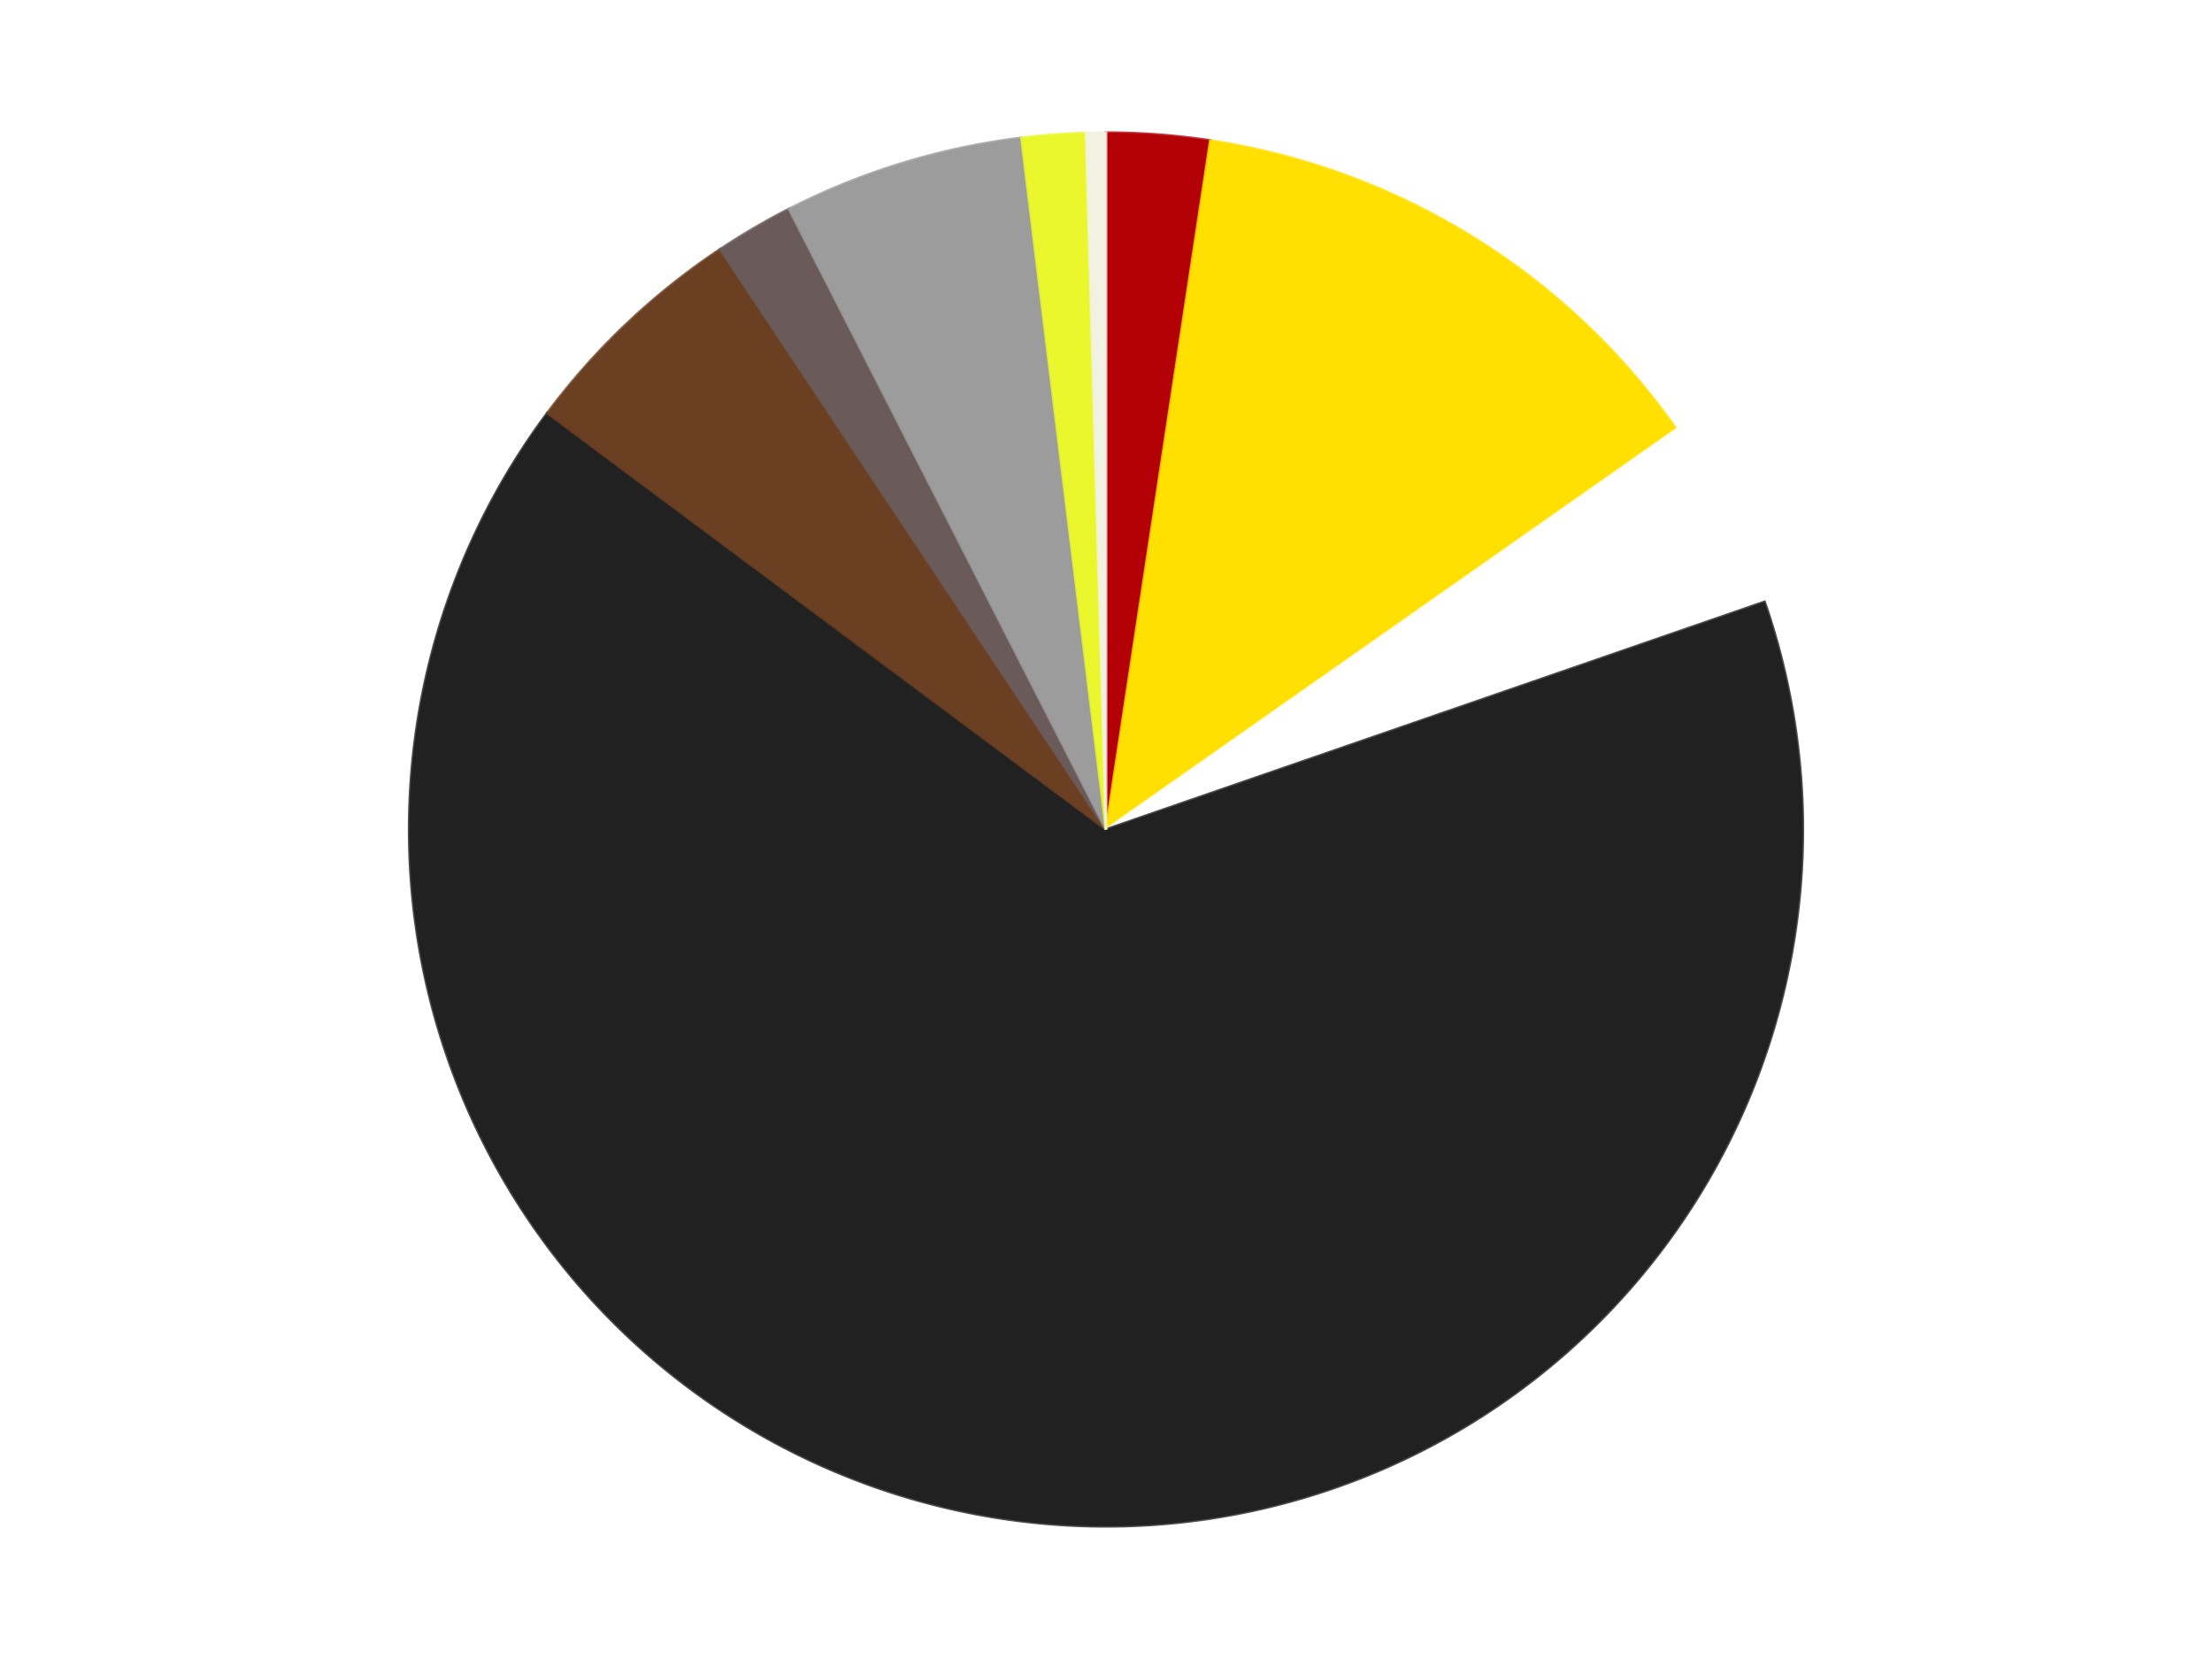
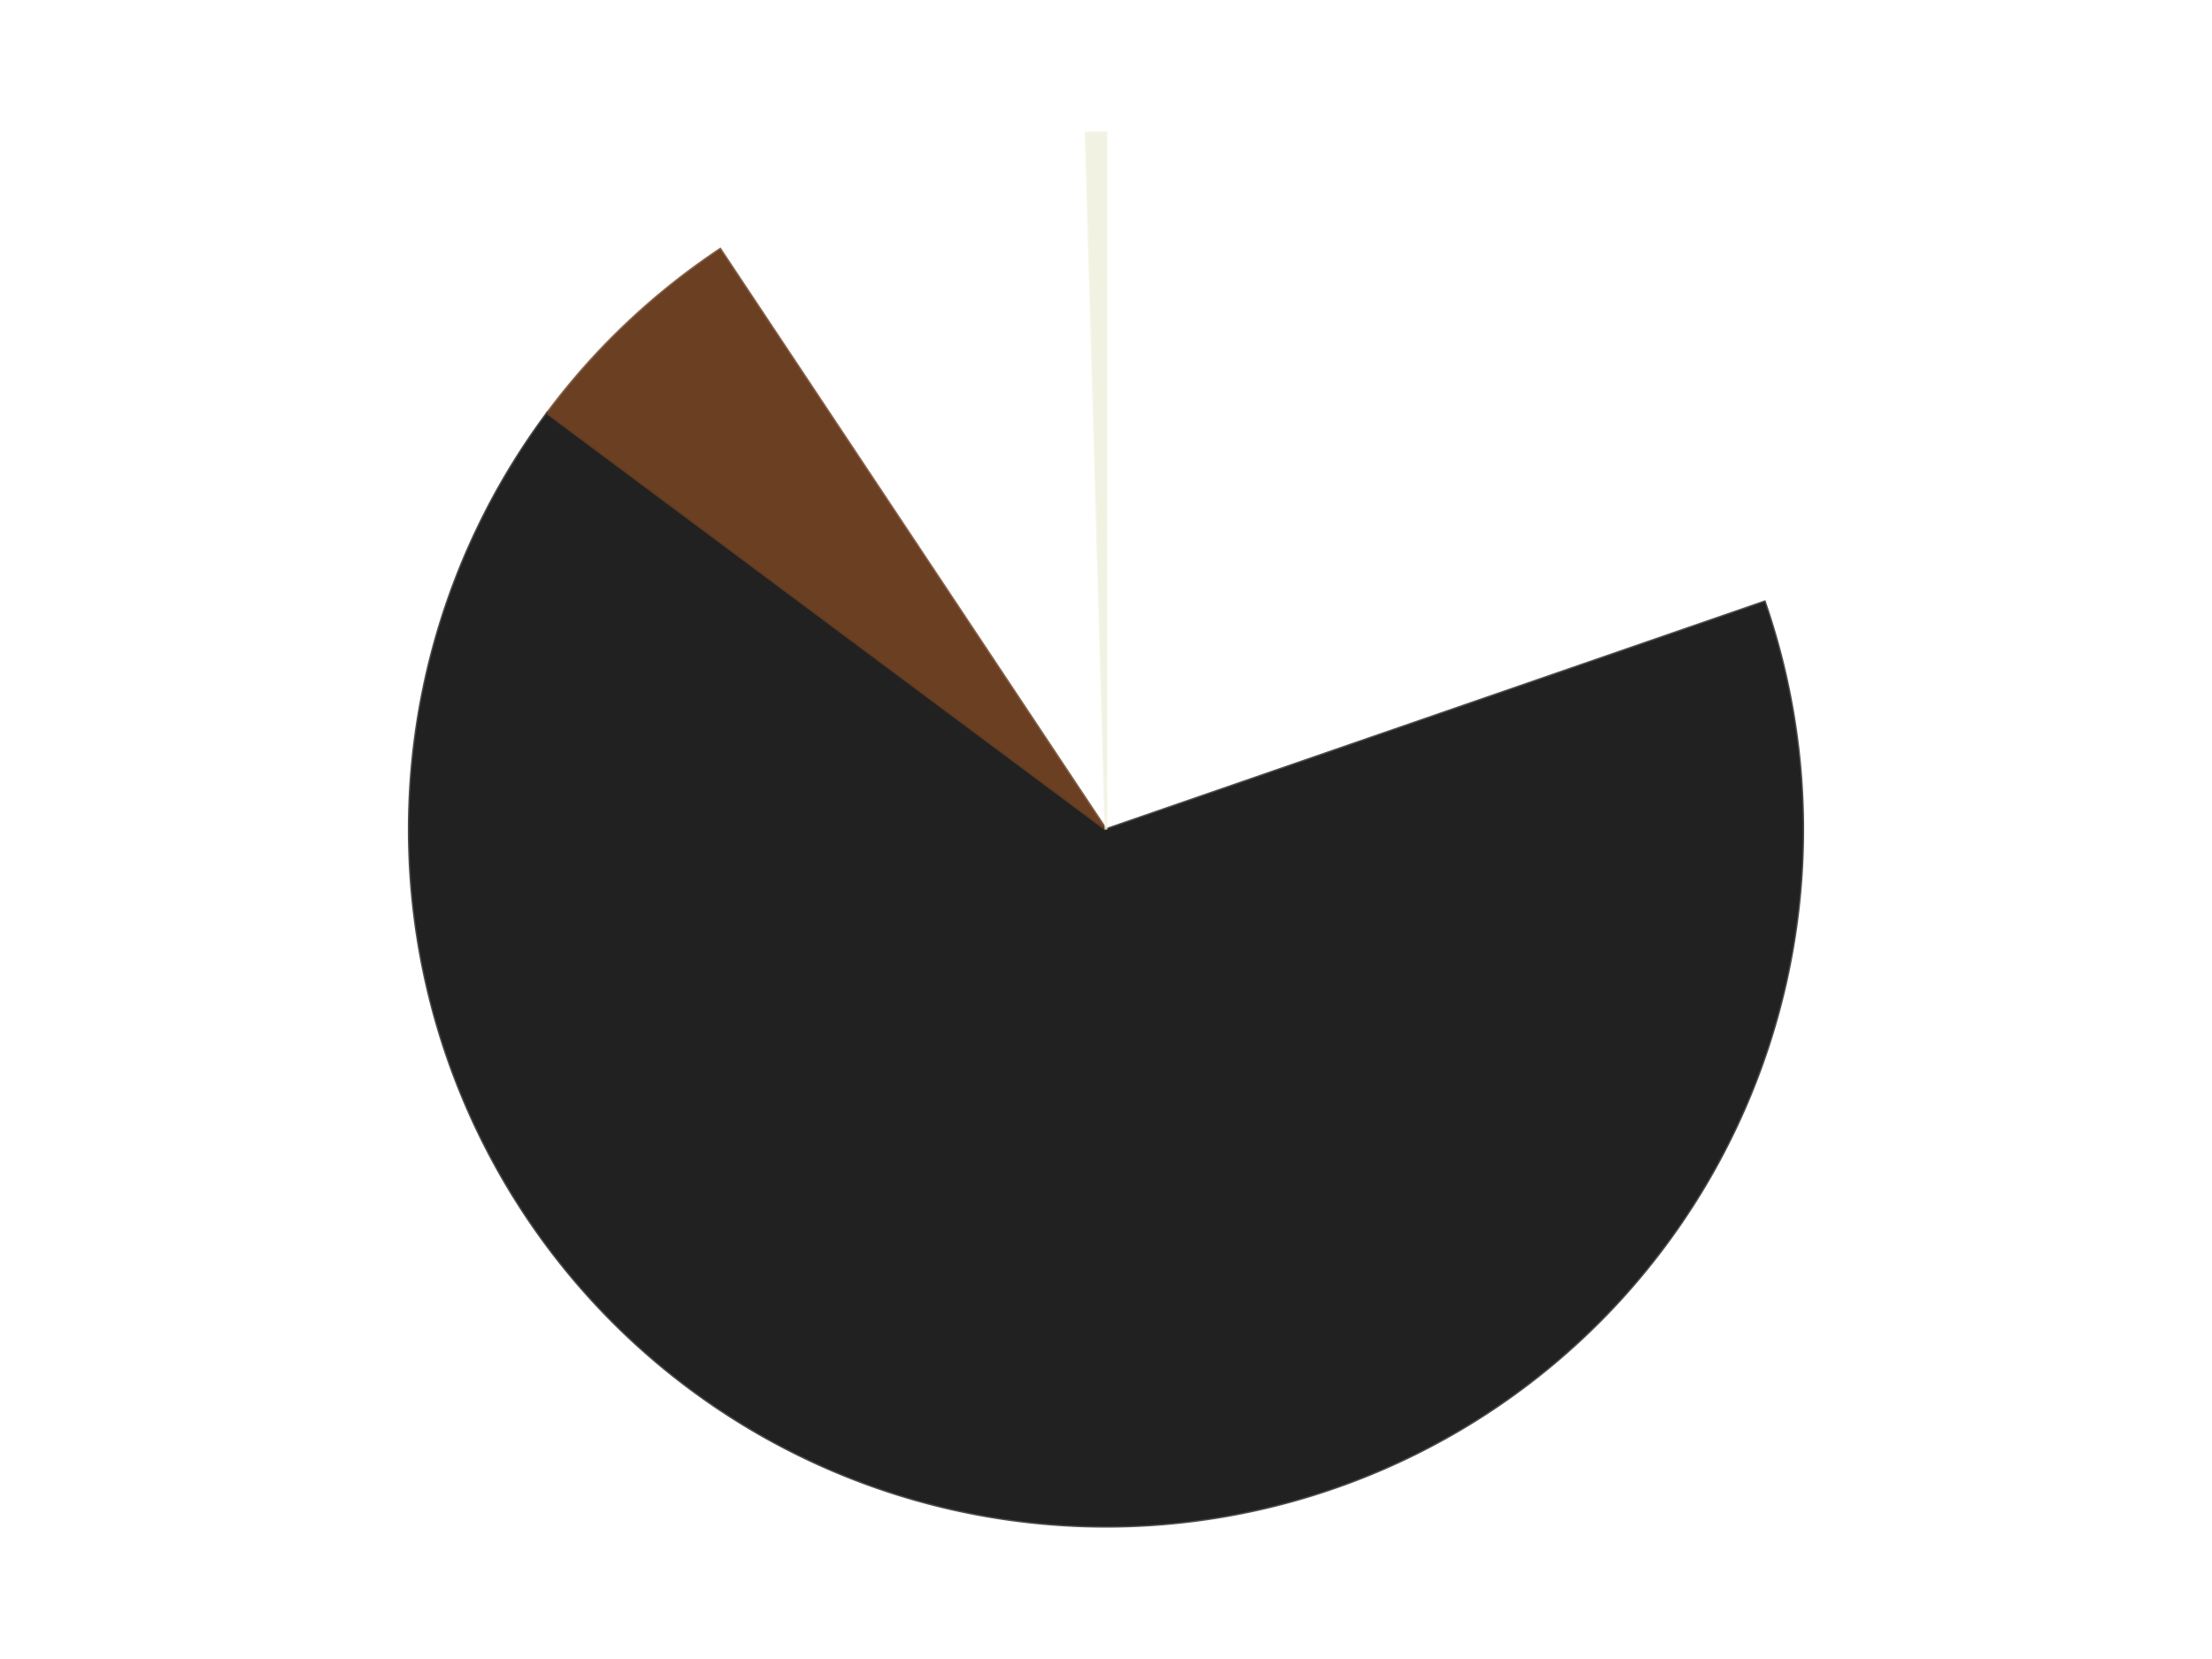
<svg xmlns="http://www.w3.org/2000/svg" xmlns:xlink="http://www.w3.org/1999/xlink" id="chart-741554d7-3ff8-4a14-933c-0a3d6cc8b48f" class="pygal-chart" viewBox="0 0 800 600">
  <defs>
    <style type="text/css">#chart-741554d7-3ff8-4a14-933c-0a3d6cc8b48f{-webkit-user-select:none;-webkit-font-smoothing:antialiased;font-family:Consolas,"Liberation Mono",Menlo,Courier,monospace}#chart-741554d7-3ff8-4a14-933c-0a3d6cc8b48f .title{font-family:Consolas,"Liberation Mono",Menlo,Courier,monospace;font-size:16px}#chart-741554d7-3ff8-4a14-933c-0a3d6cc8b48f .legends .legend text{font-family:Consolas,"Liberation Mono",Menlo,Courier,monospace;font-size:14px}#chart-741554d7-3ff8-4a14-933c-0a3d6cc8b48f .axis text{font-family:Consolas,"Liberation Mono",Menlo,Courier,monospace;font-size:10px}#chart-741554d7-3ff8-4a14-933c-0a3d6cc8b48f .axis text.major{font-family:Consolas,"Liberation Mono",Menlo,Courier,monospace;font-size:10px}#chart-741554d7-3ff8-4a14-933c-0a3d6cc8b48f .text-overlay text.value{font-family:Consolas,"Liberation Mono",Menlo,Courier,monospace;font-size:16px}#chart-741554d7-3ff8-4a14-933c-0a3d6cc8b48f .text-overlay text.label{font-family:Consolas,"Liberation Mono",Menlo,Courier,monospace;font-size:10px}#chart-741554d7-3ff8-4a14-933c-0a3d6cc8b48f .tooltip{font-family:Consolas,"Liberation Mono",Menlo,Courier,monospace;font-size:14px}#chart-741554d7-3ff8-4a14-933c-0a3d6cc8b48f text.no_data{font-family:Consolas,"Liberation Mono",Menlo,Courier,monospace;font-size:64px}
#chart-741554d7-3ff8-4a14-933c-0a3d6cc8b48f{background-color:transparent}#chart-741554d7-3ff8-4a14-933c-0a3d6cc8b48f path,#chart-741554d7-3ff8-4a14-933c-0a3d6cc8b48f line,#chart-741554d7-3ff8-4a14-933c-0a3d6cc8b48f rect,#chart-741554d7-3ff8-4a14-933c-0a3d6cc8b48f circle{-webkit-transition:150ms;-moz-transition:150ms;transition:150ms}#chart-741554d7-3ff8-4a14-933c-0a3d6cc8b48f .graph &gt; .background{fill:transparent}#chart-741554d7-3ff8-4a14-933c-0a3d6cc8b48f .plot &gt; .background{fill:transparent}#chart-741554d7-3ff8-4a14-933c-0a3d6cc8b48f .graph{fill:rgba(0,0,0,.87)}#chart-741554d7-3ff8-4a14-933c-0a3d6cc8b48f text.no_data{fill:rgba(0,0,0,1)}#chart-741554d7-3ff8-4a14-933c-0a3d6cc8b48f .title{fill:rgba(0,0,0,1)}#chart-741554d7-3ff8-4a14-933c-0a3d6cc8b48f .legends .legend text{fill:rgba(0,0,0,.87)}#chart-741554d7-3ff8-4a14-933c-0a3d6cc8b48f .legends .legend:hover text{fill:rgba(0,0,0,1)}#chart-741554d7-3ff8-4a14-933c-0a3d6cc8b48f .axis .line{stroke:rgba(0,0,0,1)}#chart-741554d7-3ff8-4a14-933c-0a3d6cc8b48f .axis .guide.line{stroke:rgba(0,0,0,.54)}#chart-741554d7-3ff8-4a14-933c-0a3d6cc8b48f .axis .major.line{stroke:rgba(0,0,0,.87)}#chart-741554d7-3ff8-4a14-933c-0a3d6cc8b48f .axis text.major{fill:rgba(0,0,0,1)}#chart-741554d7-3ff8-4a14-933c-0a3d6cc8b48f .axis.y .guides:hover .guide.line,#chart-741554d7-3ff8-4a14-933c-0a3d6cc8b48f .line-graph .axis.x .guides:hover .guide.line,#chart-741554d7-3ff8-4a14-933c-0a3d6cc8b48f .stackedline-graph .axis.x .guides:hover .guide.line,#chart-741554d7-3ff8-4a14-933c-0a3d6cc8b48f .xy-graph .axis.x .guides:hover .guide.line{stroke:rgba(0,0,0,1)}#chart-741554d7-3ff8-4a14-933c-0a3d6cc8b48f .axis .guides:hover text{fill:rgba(0,0,0,1)}#chart-741554d7-3ff8-4a14-933c-0a3d6cc8b48f .reactive{fill-opacity:1.0;stroke-opacity:.8;stroke-width:1}#chart-741554d7-3ff8-4a14-933c-0a3d6cc8b48f .ci{stroke:rgba(0,0,0,.87)}#chart-741554d7-3ff8-4a14-933c-0a3d6cc8b48f .reactive.active,#chart-741554d7-3ff8-4a14-933c-0a3d6cc8b48f .active .reactive{fill-opacity:0.6;stroke-opacity:.9;stroke-width:4}#chart-741554d7-3ff8-4a14-933c-0a3d6cc8b48f .ci .reactive.active{stroke-width:1.5}#chart-741554d7-3ff8-4a14-933c-0a3d6cc8b48f .series text{fill:rgba(0,0,0,1)}#chart-741554d7-3ff8-4a14-933c-0a3d6cc8b48f .tooltip rect{fill:transparent;stroke:rgba(0,0,0,1);-webkit-transition:opacity 150ms;-moz-transition:opacity 150ms;transition:opacity 150ms}#chart-741554d7-3ff8-4a14-933c-0a3d6cc8b48f .tooltip .label{fill:rgba(0,0,0,.87)}#chart-741554d7-3ff8-4a14-933c-0a3d6cc8b48f .tooltip .label{fill:rgba(0,0,0,.87)}#chart-741554d7-3ff8-4a14-933c-0a3d6cc8b48f .tooltip .legend{font-size:.8em;fill:rgba(0,0,0,.54)}#chart-741554d7-3ff8-4a14-933c-0a3d6cc8b48f .tooltip .x_label{font-size:.6em;fill:rgba(0,0,0,1)}#chart-741554d7-3ff8-4a14-933c-0a3d6cc8b48f .tooltip .xlink{font-size:.5em;text-decoration:underline}#chart-741554d7-3ff8-4a14-933c-0a3d6cc8b48f .tooltip .value{font-size:1.5em}#chart-741554d7-3ff8-4a14-933c-0a3d6cc8b48f .bound{font-size:.5em}#chart-741554d7-3ff8-4a14-933c-0a3d6cc8b48f .max-value{font-size:.75em;fill:rgba(0,0,0,.54)}#chart-741554d7-3ff8-4a14-933c-0a3d6cc8b48f .map-element{fill:transparent;stroke:rgba(0,0,0,.54) !important}#chart-741554d7-3ff8-4a14-933c-0a3d6cc8b48f .map-element .reactive{fill-opacity:inherit;stroke-opacity:inherit}#chart-741554d7-3ff8-4a14-933c-0a3d6cc8b48f .color-0,#chart-741554d7-3ff8-4a14-933c-0a3d6cc8b48f .color-0 a:visited{stroke:#F44336;fill:#F44336}#chart-741554d7-3ff8-4a14-933c-0a3d6cc8b48f .color-1,#chart-741554d7-3ff8-4a14-933c-0a3d6cc8b48f .color-1 a:visited{stroke:#3F51B5;fill:#3F51B5}#chart-741554d7-3ff8-4a14-933c-0a3d6cc8b48f .color-2,#chart-741554d7-3ff8-4a14-933c-0a3d6cc8b48f .color-2 a:visited{stroke:#009688;fill:#009688}#chart-741554d7-3ff8-4a14-933c-0a3d6cc8b48f .color-3,#chart-741554d7-3ff8-4a14-933c-0a3d6cc8b48f .color-3 a:visited{stroke:#FFC107;fill:#FFC107}#chart-741554d7-3ff8-4a14-933c-0a3d6cc8b48f .color-4,#chart-741554d7-3ff8-4a14-933c-0a3d6cc8b48f .color-4 a:visited{stroke:#FF5722;fill:#FF5722}#chart-741554d7-3ff8-4a14-933c-0a3d6cc8b48f .color-5,#chart-741554d7-3ff8-4a14-933c-0a3d6cc8b48f .color-5 a:visited{stroke:#9C27B0;fill:#9C27B0}#chart-741554d7-3ff8-4a14-933c-0a3d6cc8b48f .color-6,#chart-741554d7-3ff8-4a14-933c-0a3d6cc8b48f .color-6 a:visited{stroke:#03A9F4;fill:#03A9F4}#chart-741554d7-3ff8-4a14-933c-0a3d6cc8b48f .color-7,#chart-741554d7-3ff8-4a14-933c-0a3d6cc8b48f .color-7 a:visited{stroke:#8BC34A;fill:#8BC34A}#chart-741554d7-3ff8-4a14-933c-0a3d6cc8b48f .color-8,#chart-741554d7-3ff8-4a14-933c-0a3d6cc8b48f .color-8 a:visited{stroke:#FF9800;fill:#FF9800}#chart-741554d7-3ff8-4a14-933c-0a3d6cc8b48f .text-overlay .color-0 text{fill:black}#chart-741554d7-3ff8-4a14-933c-0a3d6cc8b48f .text-overlay .color-1 text{fill:black}#chart-741554d7-3ff8-4a14-933c-0a3d6cc8b48f .text-overlay .color-2 text{fill:black}#chart-741554d7-3ff8-4a14-933c-0a3d6cc8b48f .text-overlay .color-3 text{fill:black}#chart-741554d7-3ff8-4a14-933c-0a3d6cc8b48f .text-overlay .color-4 text{fill:black}#chart-741554d7-3ff8-4a14-933c-0a3d6cc8b48f .text-overlay .color-5 text{fill:black}#chart-741554d7-3ff8-4a14-933c-0a3d6cc8b48f .text-overlay .color-6 text{fill:black}#chart-741554d7-3ff8-4a14-933c-0a3d6cc8b48f .text-overlay .color-7 text{fill:black}#chart-741554d7-3ff8-4a14-933c-0a3d6cc8b48f .text-overlay .color-8 text{fill:black}
#chart-741554d7-3ff8-4a14-933c-0a3d6cc8b48f text.no_data{text-anchor:middle}#chart-741554d7-3ff8-4a14-933c-0a3d6cc8b48f .guide.line{fill:none}#chart-741554d7-3ff8-4a14-933c-0a3d6cc8b48f .centered{text-anchor:middle}#chart-741554d7-3ff8-4a14-933c-0a3d6cc8b48f .title{text-anchor:middle}#chart-741554d7-3ff8-4a14-933c-0a3d6cc8b48f .legends .legend text{fill-opacity:1}#chart-741554d7-3ff8-4a14-933c-0a3d6cc8b48f .axis.x text{text-anchor:middle}#chart-741554d7-3ff8-4a14-933c-0a3d6cc8b48f .axis.x:not(.web) text[transform]{text-anchor:start}#chart-741554d7-3ff8-4a14-933c-0a3d6cc8b48f .axis.x:not(.web) text[transform].backwards{text-anchor:end}#chart-741554d7-3ff8-4a14-933c-0a3d6cc8b48f .axis.y text{text-anchor:end}#chart-741554d7-3ff8-4a14-933c-0a3d6cc8b48f .axis.y text[transform].backwards{text-anchor:start}#chart-741554d7-3ff8-4a14-933c-0a3d6cc8b48f .axis.y2 text{text-anchor:start}#chart-741554d7-3ff8-4a14-933c-0a3d6cc8b48f .axis.y2 text[transform].backwards{text-anchor:end}#chart-741554d7-3ff8-4a14-933c-0a3d6cc8b48f .axis .guide.line{stroke-dasharray:4,4;stroke:black}#chart-741554d7-3ff8-4a14-933c-0a3d6cc8b48f .axis .major.guide.line{stroke-dasharray:6,6;stroke:black}#chart-741554d7-3ff8-4a14-933c-0a3d6cc8b48f .horizontal .axis.y .guide.line,#chart-741554d7-3ff8-4a14-933c-0a3d6cc8b48f .horizontal .axis.y2 .guide.line,#chart-741554d7-3ff8-4a14-933c-0a3d6cc8b48f .vertical .axis.x .guide.line{opacity:0}#chart-741554d7-3ff8-4a14-933c-0a3d6cc8b48f .horizontal .axis.always_show .guide.line,#chart-741554d7-3ff8-4a14-933c-0a3d6cc8b48f .vertical .axis.always_show .guide.line{opacity:1 !important}#chart-741554d7-3ff8-4a14-933c-0a3d6cc8b48f .axis.y .guides:hover .guide.line,#chart-741554d7-3ff8-4a14-933c-0a3d6cc8b48f .axis.y2 .guides:hover .guide.line,#chart-741554d7-3ff8-4a14-933c-0a3d6cc8b48f .axis.x .guides:hover .guide.line{opacity:1}#chart-741554d7-3ff8-4a14-933c-0a3d6cc8b48f .axis .guides:hover text{opacity:1}#chart-741554d7-3ff8-4a14-933c-0a3d6cc8b48f .nofill{fill:none}#chart-741554d7-3ff8-4a14-933c-0a3d6cc8b48f .subtle-fill{fill-opacity:.2}#chart-741554d7-3ff8-4a14-933c-0a3d6cc8b48f .dot{stroke-width:1px;fill-opacity:1;stroke-opacity:1}#chart-741554d7-3ff8-4a14-933c-0a3d6cc8b48f .dot.active{stroke-width:5px}#chart-741554d7-3ff8-4a14-933c-0a3d6cc8b48f .dot.negative{fill:transparent}#chart-741554d7-3ff8-4a14-933c-0a3d6cc8b48f text,#chart-741554d7-3ff8-4a14-933c-0a3d6cc8b48f tspan{stroke:none !important}#chart-741554d7-3ff8-4a14-933c-0a3d6cc8b48f .series text.active{opacity:1}#chart-741554d7-3ff8-4a14-933c-0a3d6cc8b48f .tooltip rect{fill-opacity:.95;stroke-width:.5}#chart-741554d7-3ff8-4a14-933c-0a3d6cc8b48f .tooltip text{fill-opacity:1}#chart-741554d7-3ff8-4a14-933c-0a3d6cc8b48f .showable{visibility:hidden}#chart-741554d7-3ff8-4a14-933c-0a3d6cc8b48f .showable.shown{visibility:visible}#chart-741554d7-3ff8-4a14-933c-0a3d6cc8b48f .gauge-background{fill:rgba(229,229,229,1);stroke:none}#chart-741554d7-3ff8-4a14-933c-0a3d6cc8b48f .bg-lines{stroke:transparent;stroke-width:2px}</style>
    <script type="text/javascript">window.pygal = window.pygal || {};window.pygal.config = window.pygal.config || {};window.pygal.config['741554d7-3ff8-4a14-933c-0a3d6cc8b48f'] = {"allow_interruptions": false, "box_mode": "extremes", "classes": ["pygal-chart"], "css": ["file://style.css", "file://graph.css"], "defs": [], "disable_xml_declaration": false, "dots_size": 2.5, "dynamic_print_values": false, "explicit_size": false, "fill": false, "force_uri_protocol": "https", "formatter": null, "half_pie": false, "height": 600, "include_x_axis": false, "inner_radius": 0, "interpolate": null, "interpolation_parameters": {}, "interpolation_precision": 250, "inverse_y_axis": false, "js": ["//kozea.github.io/pygal.js/2.0.x/pygal-tooltips.min.js"], "legend_at_bottom": false, "legend_at_bottom_columns": null, "legend_box_size": 12, "logarithmic": false, "margin": 20, "margin_bottom": null, "margin_left": null, "margin_right": null, "margin_top": null, "max_scale": 16, "min_scale": 4, "missing_value_fill_truncation": "x", "no_data_text": "No data", "no_prefix": false, "order_min": null, "pretty_print": false, "print_labels": false, "print_values": false, "print_values_position": "center", "print_zeroes": true, "range": null, "rounded_bars": null, "secondary_range": null, "show_dots": true, "show_legend": false, "show_minor_x_labels": true, "show_minor_y_labels": true, "show_only_major_dots": false, "show_x_guides": false, "show_x_labels": true, "show_y_guides": true, "show_y_labels": true, "spacing": 10, "stack_from_top": false, "strict": false, "stroke": true, "stroke_style": null, "style": {"background": "transparent", "ci_colors": [], "colors": ["#F44336", "#3F51B5", "#009688", "#FFC107", "#FF5722", "#9C27B0", "#03A9F4", "#8BC34A", "#FF9800", "#E91E63", "#2196F3", "#4CAF50", "#FFEB3B", "#673AB7", "#00BCD4", "#CDDC39", "#9E9E9E", "#607D8B"], "dot_opacity": "1", "font_family": "Consolas, \"Liberation Mono\", Menlo, Courier, monospace", "foreground": "rgba(0, 0, 0, .87)", "foreground_strong": "rgba(0, 0, 0, 1)", "foreground_subtle": "rgba(0, 0, 0, .54)", "guide_stroke_color": "black", "guide_stroke_dasharray": "4,4", "label_font_family": "Consolas, \"Liberation Mono\", Menlo, Courier, monospace", "label_font_size": 10, "legend_font_family": "Consolas, \"Liberation Mono\", Menlo, Courier, monospace", "legend_font_size": 14, "major_guide_stroke_color": "black", "major_guide_stroke_dasharray": "6,6", "major_label_font_family": "Consolas, \"Liberation Mono\", Menlo, Courier, monospace", "major_label_font_size": 10, "no_data_font_family": "Consolas, \"Liberation Mono\", Menlo, Courier, monospace", "no_data_font_size": 64, "opacity": "1.0", "opacity_hover": "0.6", "plot_background": "transparent", "stroke_opacity": ".8", "stroke_opacity_hover": ".9", "stroke_width": "1", "stroke_width_hover": "4", "title_font_family": "Consolas, \"Liberation Mono\", Menlo, Courier, monospace", "title_font_size": 16, "tooltip_font_family": "Consolas, \"Liberation Mono\", Menlo, Courier, monospace", "tooltip_font_size": 14, "transition": "150ms", "value_background": "rgba(229, 229, 229, 1)", "value_colors": [], "value_font_family": "Consolas, \"Liberation Mono\", Menlo, Courier, monospace", "value_font_size": 16, "value_label_font_family": "Consolas, \"Liberation Mono\", Menlo, Courier, monospace", "value_label_font_size": 10}, "title": null, "tooltip_border_radius": 0, "tooltip_fancy_mode": true, "truncate_label": null, "truncate_legend": null, "width": 800, "x_label_rotation": 0, "x_labels": null, "x_labels_major": null, "x_labels_major_count": null, "x_labels_major_every": null, "x_title": null, "xrange": null, "y_label_rotation": 0, "y_labels": null, "y_labels_major": null, "y_labels_major_count": null, "y_labels_major_every": null, "y_title": null, "zero": 0, "legends": ["Red", "Yellow", "White", "Black", "Brown", "Dark Gray", "Light Gray", "Trans-Yellow", "Chrome Gold"]}</script>
    <script type="text/javascript" xlink:href="https://kozea.github.io/pygal.js/2.0.x/pygal-tooltips.min.js" />
  </defs>
  <title>Pygal</title>
  <g class="graph pie-graph vertical">
    <rect x="0" y="0" width="800" height="600" class="background" />
    <g transform="translate(20, 20)" class="plot">
      <rect x="0" y="0" width="760" height="560" class="background" />
      <g class="series serie-0 color-0">
        <g class="slices">
          <g class="slice" style="fill: #B30006; stroke: #B30006">
-             <path d="M380 28 A252 252 0 0 1 417.728 30.84 L380 280 A0 0 0 0 0 380 280 z" class="slice reactive tooltip-trigger" />
            <desc class="value">21</desc>
            <desc class="x centered">389.45880866743494</desc>
            <desc class="y centered">154.3555375729083</desc>
          </g>
        </g>
      </g>
      <g class="series serie-1 color-1">
        <g class="slices">
          <g class="slice" style="fill: #FFE001; stroke: #FFE001">
-             <path d="M417.728 30.84 A252 252 0 0 1 586.283 135.254 L380 280 A0 0 0 0 0 380 280 z" class="slice reactive tooltip-trigger" />
            <desc class="value">113</desc>
            <desc class="x centered">446.3529989912481</desc>
            <desc class="y centered">172.88660436309834</desc>
          </g>
        </g>
      </g>
      <g class="series serie-2 color-2">
        <g class="slices">
          <g class="slice" style="fill: #FFFFFF; stroke: #FFFFFF">
            <path d="M586.283 135.254 A252 252 0 0 1 618.176 197.682 L380 280 A0 0 0 0 0 380 280 z" class="slice reactive tooltip-trigger" />
            <desc class="value">39</desc>
            <desc class="x centered">492.20535376646063</desc>
            <desc class="y centered">222.67671863768248</desc>
          </g>
        </g>
      </g>
      <g class="series serie-3 color-3">
        <g class="slices">
          <g class="slice" style="fill: #212121; stroke: #212121">
            <path d="M618.176 197.682 A252 252 0 1 1 177.945 129.409 L380 280 A0 0 0 1 0 380 280 z" class="slice reactive tooltip-trigger" />
            <desc class="value">575</desc>
            <desc class="x centered">360.69012258026686</desc>
            <desc class="y centered">404.5115602425529</desc>
          </g>
        </g>
      </g>
      <g class="series serie-4 color-4">
        <g class="slices">
          <g class="slice" style="fill: #6B3F22; stroke: #6B3F22">
            <path d="M177.945 129.409 A252 252 0 0 1 240.465 70.157 L380 280 A0 0 0 0 0 380 280 z" class="slice reactive tooltip-trigger" />
            <desc class="value">48</desc>
            <desc class="x centered">293.32729769080925</desc>
            <desc class="y centered">188.54595320915314</desc>
          </g>
        </g>
      </g>
      <g class="series serie-5 color-5">
        <g class="slices">
          <g class="slice" style="fill: #6B5A5A; stroke: #6B5A5A">
-             <path d="M240.465 70.157 A252 252 0 0 1 265.353 55.589 L380 280 A0 0 0 0 0 380 280 z" class="slice reactive tooltip-trigger" />
            <desc class="value">16</desc>
            <desc class="x centered">316.35038743966675</desc>
            <desc class="y centered">171.25844023134732</desc>
          </g>
        </g>
      </g>
      <g class="series serie-6 color-6">
        <g class="slices">
          <g class="slice" style="fill: #9C9C9C; stroke: #9C9C9C">
-             <path d="M265.353 55.589 A252 252 0 0 1 349.418 29.863 L380 280 A0 0 0 0 0 380 280 z" class="slice reactive tooltip-trigger" />
            <desc class="value">49</desc>
            <desc class="x centered">343.1276332196979</desc>
            <desc class="y centered">159.515857607655</desc>
          </g>
        </g>
      </g>
      <g class="series serie-7 color-7">
        <g class="slices">
          <g class="slice" style="fill: #EBF72D; stroke: #EBF72D">
-             <path d="M349.418 29.863 A252 252 0 0 1 372.787 28.103 L380 280 A0 0 0 0 0 380 280 z" class="slice reactive tooltip-trigger" />
            <desc class="value">13</desc>
            <desc class="x centered">370.54119133256495</desc>
            <desc class="y centered">154.3555375729083</desc>
          </g>
        </g>
      </g>
      <g class="series serie-8 color-8">
        <g class="slices">
          <g class="slice" style="fill: #f1f2e1; stroke: #f1f2e1">
            <path d="M372.787 28.103 A252 252 0 0 1 380 28 L380 280 A0 0 0 0 0 380 280 z" class="slice reactive tooltip-trigger" />
            <desc class="value">4</desc>
            <desc class="x centered">378.19668719820294</desc>
            <desc class="y centered">154.0129051730342</desc>
          </g>
        </g>
      </g>
    </g>
    <g class="titles" />
    <g transform="translate(20, 20)" class="plot overlay">
      <g class="series serie-0 color-0" />
      <g class="series serie-1 color-1" />
      <g class="series serie-2 color-2" />
      <g class="series serie-3 color-3" />
      <g class="series serie-4 color-4" />
      <g class="series serie-5 color-5" />
      <g class="series serie-6 color-6" />
      <g class="series serie-7 color-7" />
      <g class="series serie-8 color-8" />
    </g>
    <g transform="translate(20, 20)" class="plot text-overlay">
      <g class="series serie-0 color-0" />
      <g class="series serie-1 color-1" />
      <g class="series serie-2 color-2" />
      <g class="series serie-3 color-3" />
      <g class="series serie-4 color-4" />
      <g class="series serie-5 color-5" />
      <g class="series serie-6 color-6" />
      <g class="series serie-7 color-7" />
      <g class="series serie-8 color-8" />
    </g>
    <g transform="translate(20, 20)" class="plot tooltip-overlay">
      <g transform="translate(0 0)" style="opacity: 0" class="tooltip">
        <rect rx="0" ry="0" width="0" height="0" class="tooltip-box" />
        <g class="text" />
      </g>
    </g>
  </g>
</svg>